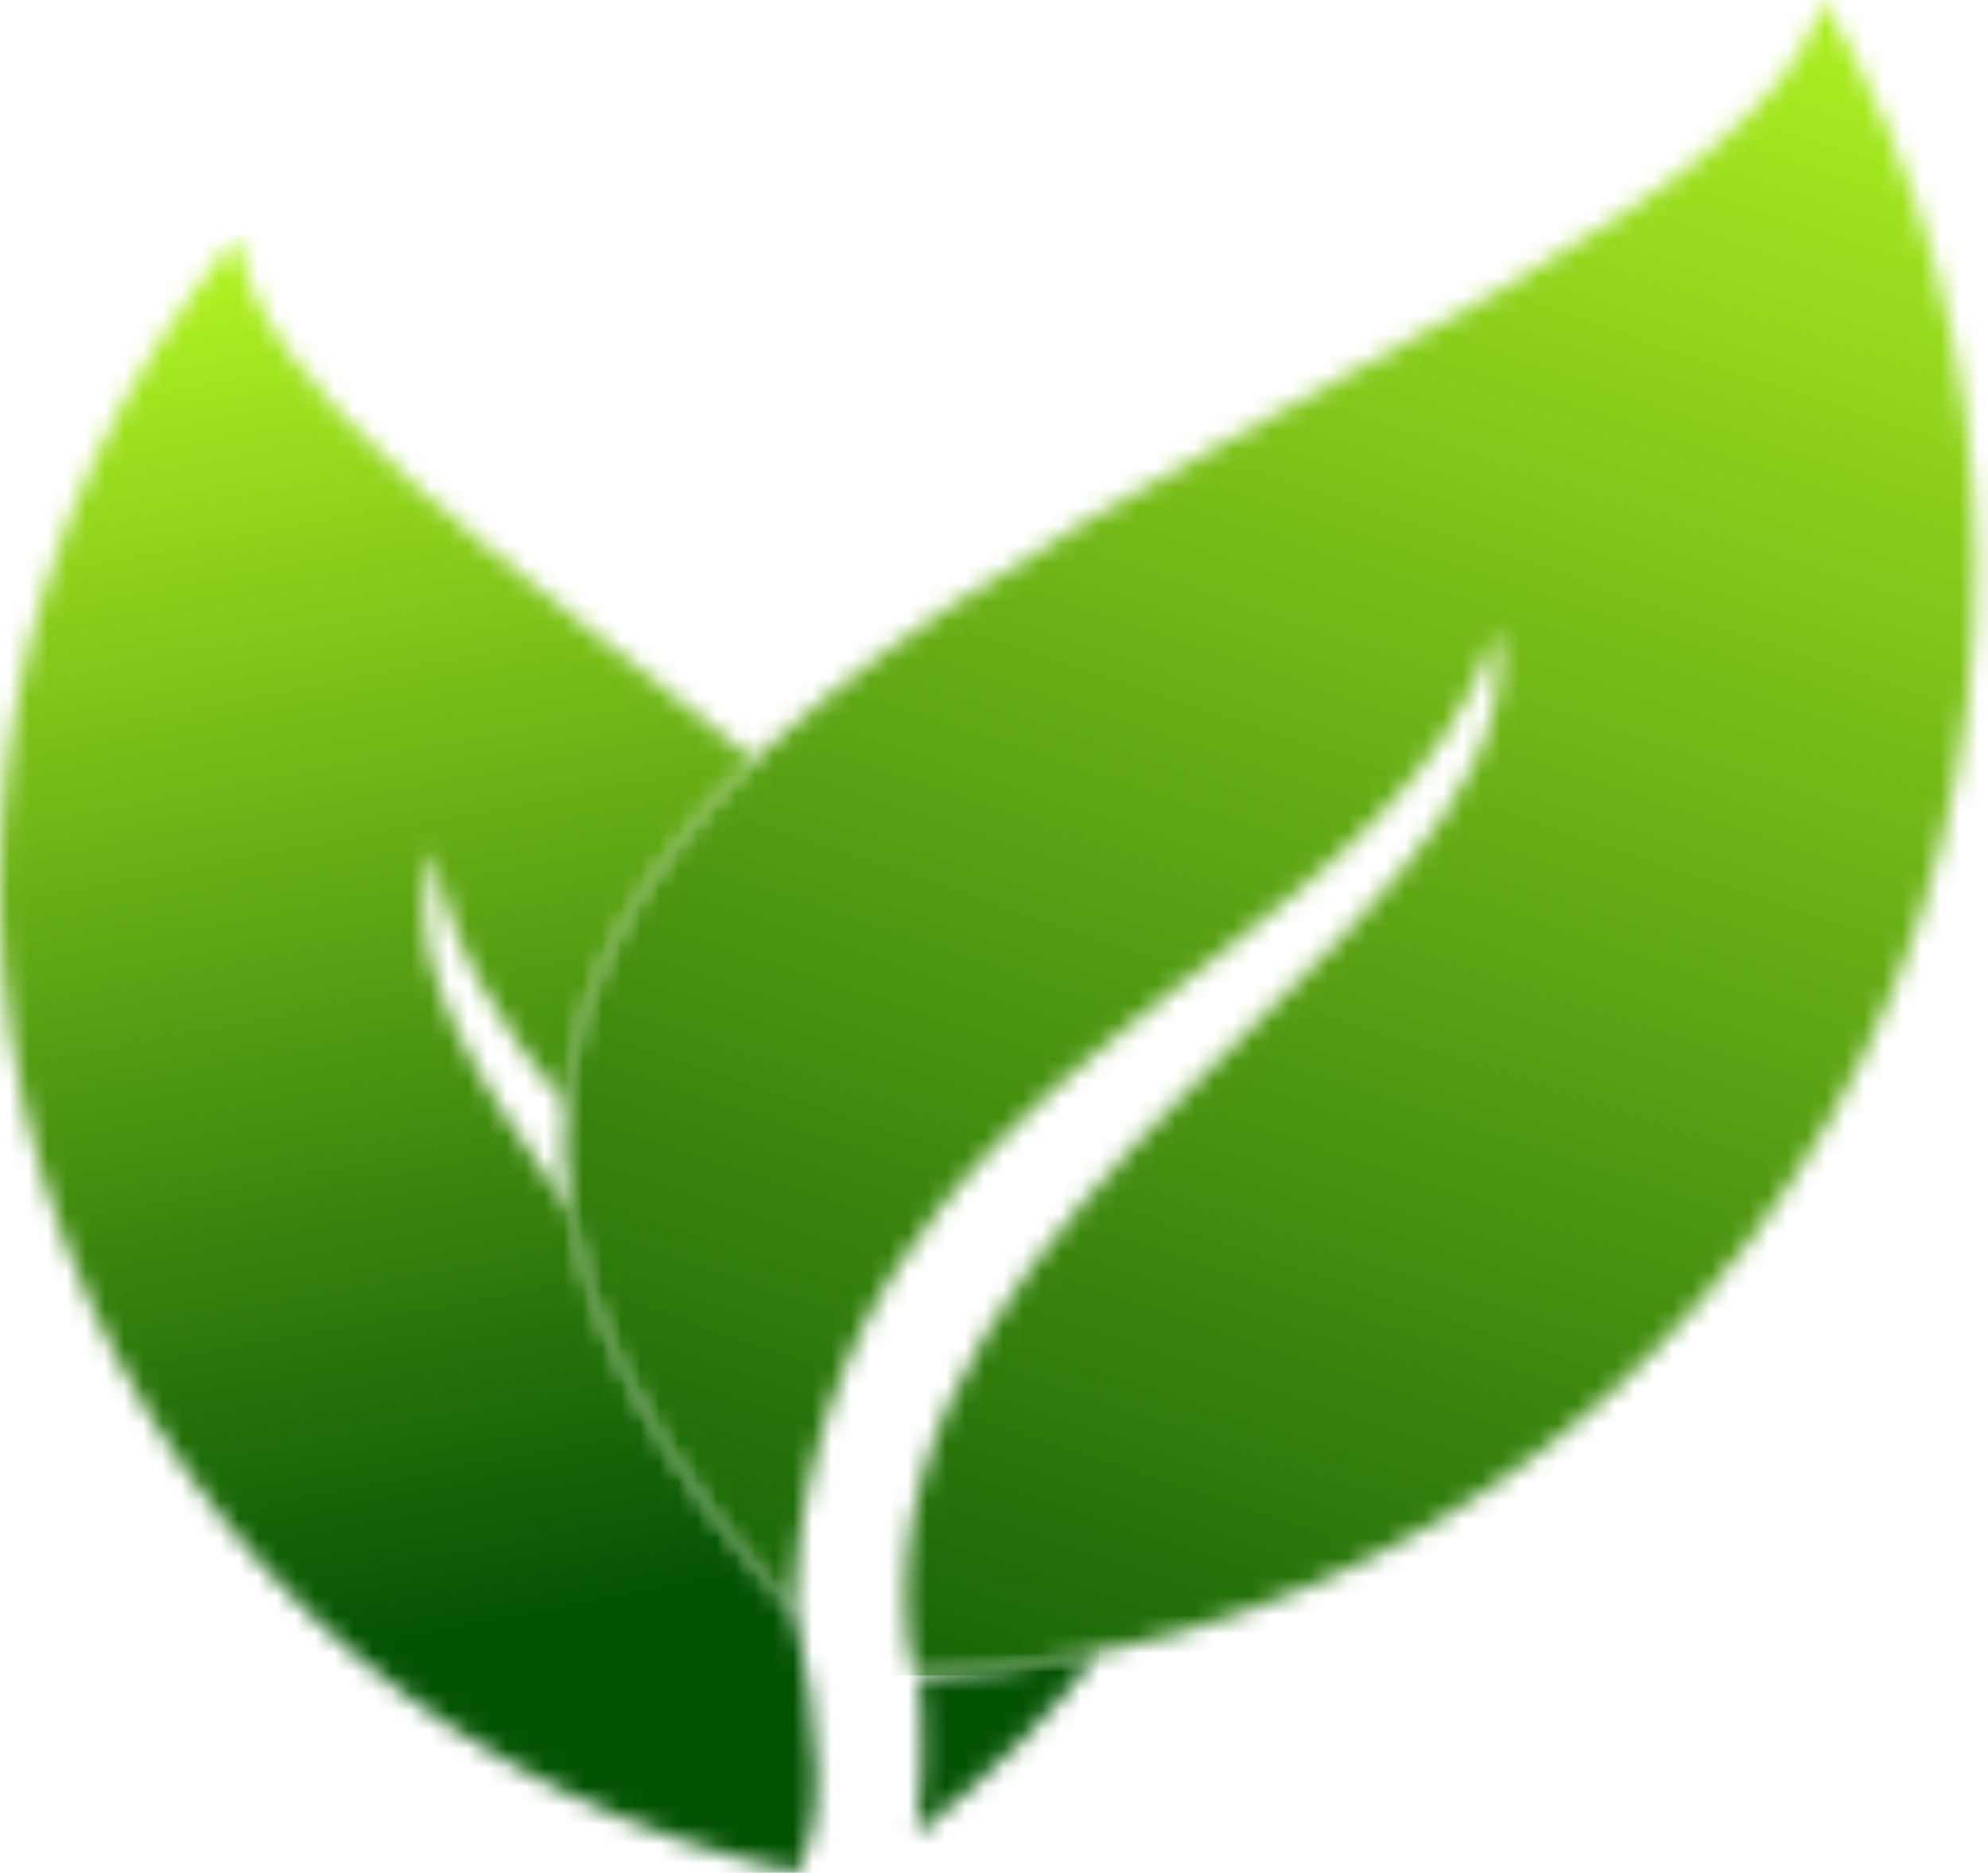
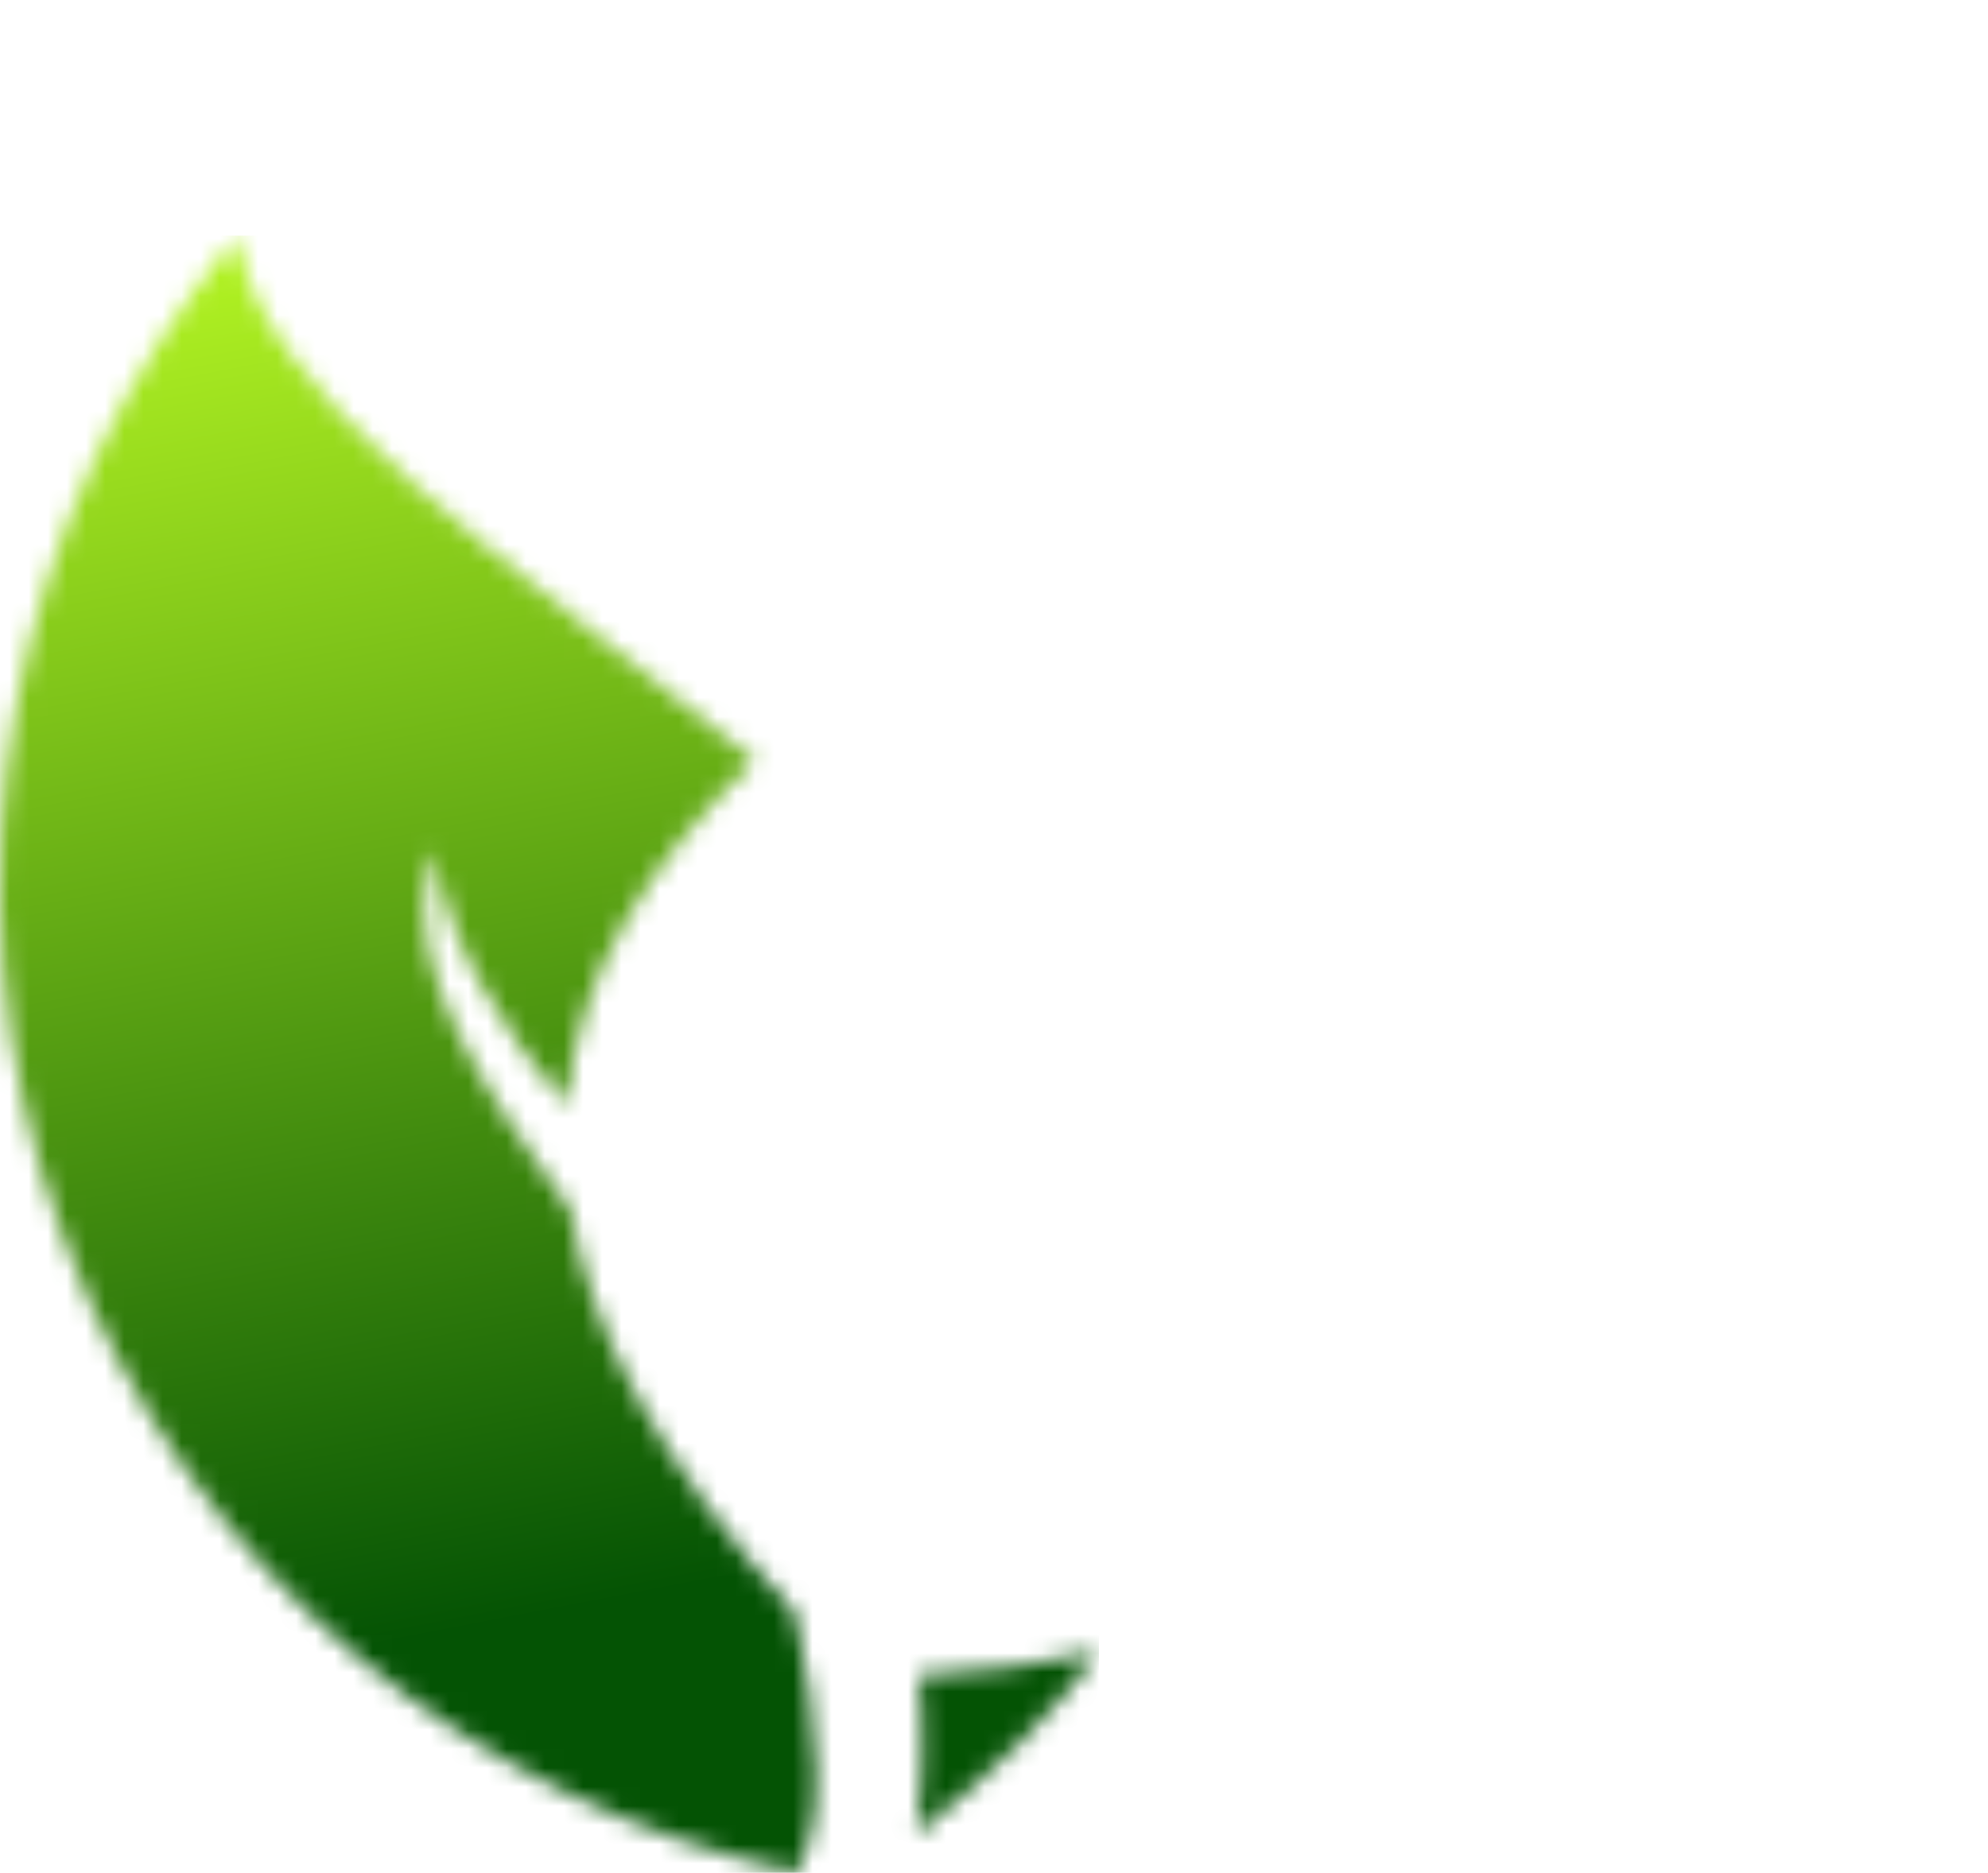
<svg xmlns="http://www.w3.org/2000/svg" width="104" height="98" viewBox="0 0 104 98" fill="none">
  <mask id="mask0_78_1007" style="mask-type:luminance" maskUnits="userSpaceOnUse" x="0" y="12" width="58" height="86">
    <path d="M57.492 86.429C55.182 89.541 52.048 92.719 47.905 95.994C47.938 95.777 47.959 95.56 47.992 95.343L48.003 95.246C48.025 95.05 48.046 94.866 48.068 94.671L48.09 94.497C48.111 94.313 48.122 94.129 48.133 93.944L48.144 93.792C48.155 93.608 48.166 93.424 48.176 93.239L48.187 93.077C48.198 92.903 48.209 92.719 48.209 92.545L48.22 92.372C48.231 92.198 48.231 92.025 48.231 91.862V91.678C48.231 91.515 48.231 91.353 48.231 91.19V90.984C48.231 90.821 48.231 90.659 48.22 90.485V90.333C48.22 90.16 48.209 89.986 48.209 89.813L48.198 89.672C48.187 89.498 48.187 89.325 48.176 89.151L48.166 89.043C48.155 88.858 48.144 88.685 48.122 88.501L48.111 88.414L48.046 87.676C51.234 87.514 54.39 87.102 57.492 86.429ZM3.336 64.795C-3.55 46.306 0.581 26.407 12.445 12.32C13.204 20.334 26.683 29.4 39.49 39.799C33.981 45.07 30.197 50.991 29.622 57.844C26.239 53.788 23.473 49.559 22.725 44.527C22.649 44.744 22.573 44.95 22.519 45.167C22.454 45.384 22.411 45.601 22.367 45.818C21.348 51.012 25.209 56.89 29.861 63.364C30.869 69.588 34.459 76.528 41.562 84.38C41.562 84.38 43.405 92.133 42.397 96.059C42.212 96.677 42.006 97.306 41.757 97.935L41.811 97.946L41.789 98C24.731 94.346 9.864 82.341 3.336 64.795Z" fill="white" />
  </mask>
  <g mask="url(#mask0_78_1007)">
-     <path d="M57.491 12.33H-3.55V97.999H57.491V12.33Z" fill="url(#paint0_linear_78_1007)" />
+     <path d="M57.491 12.33H-3.55V97.999H57.491V12.33" fill="url(#paint0_linear_78_1007)" />
  </g>
  <mask id="mask1_78_1007" style="mask-type:luminance" maskUnits="userSpaceOnUse" x="29" y="0" width="75" height="88">
-     <path d="M95.663 58.656C106.247 40.319 105.672 17.47 95.37 0C89.655 21.32 -2.867 35.298 41.54 84.378C41.55 84.14 41.561 83.89 41.572 83.652V83.543C41.583 83.326 41.594 83.12 41.605 82.914L41.616 82.719C41.626 82.513 41.648 82.307 41.67 82.101L41.681 81.928C41.702 81.722 41.724 81.516 41.746 81.309L41.767 81.136C41.789 80.941 41.811 80.746 41.832 80.55L41.854 80.355C41.876 80.171 41.908 79.976 41.93 79.791L41.963 79.585C41.984 79.412 42.017 79.227 42.049 79.054L42.082 78.837C42.114 78.653 42.147 78.479 42.179 78.306L42.212 78.143C42.245 77.959 42.288 77.763 42.32 77.579L42.353 77.427C42.396 77.243 42.429 77.048 42.483 76.863L42.516 76.744C42.559 76.549 42.602 76.354 42.657 76.169L42.678 76.072C43.069 74.532 43.557 73.079 44.121 71.701L44.153 71.626C44.218 71.452 44.294 71.289 44.37 71.127L44.424 71.007C44.489 70.856 44.565 70.693 44.63 70.541L44.695 70.389C44.76 70.238 44.836 70.097 44.901 69.945L44.966 69.804C45.042 69.652 45.107 69.511 45.183 69.37L45.259 69.218C45.335 69.077 45.4 68.947 45.476 68.806L45.574 68.633C45.639 68.502 45.715 68.372 45.791 68.242L45.877 68.08C45.953 67.939 46.04 67.798 46.116 67.668L46.181 67.548C46.268 67.407 46.355 67.266 46.43 67.125L46.517 66.984C46.593 66.854 46.68 66.724 46.767 66.594L46.853 66.453C46.94 66.323 47.027 66.182 47.114 66.052L47.168 65.976C47.71 65.162 48.274 64.371 48.87 63.612L48.935 63.525C49.033 63.406 49.131 63.286 49.228 63.156L49.326 63.037L49.586 62.712L49.738 62.527L50.009 62.202L50.117 62.072L50.41 61.736L50.529 61.595L50.822 61.269L50.941 61.139L51.224 60.825L51.375 60.662L51.668 60.358L51.787 60.228L52.08 59.925L52.254 59.751L52.514 59.48L52.687 59.307L52.959 59.046L53.132 58.873L53.414 58.602L53.523 58.493L53.869 58.157C54 58.038 54.141 57.908 54.271 57.778L54.314 57.734L54.748 57.333L54.759 57.322L55.214 56.921L55.225 56.91L55.659 56.52L55.67 56.509L55.962 56.259L56.147 56.097L56.461 55.826L56.613 55.696L56.884 55.468L57.123 55.273L57.372 55.067L57.578 54.893L57.893 54.633L57.99 54.546L58.185 54.383L58.283 54.297L58.597 54.036L58.673 53.971L58.912 53.776L59.172 53.57L59.389 53.397L59.682 53.169L59.866 53.028L60.192 52.768L60.343 52.648L60.691 52.366L60.81 52.269L61.189 51.965L61.276 51.889L61.688 51.564L61.753 51.521L62.198 51.173L62.23 51.152L62.707 50.783C69.355 45.589 75.829 40.535 78.269 33.042C78.312 33.291 78.356 33.53 78.377 33.779C78.399 34.018 78.421 34.267 78.421 34.506C78.822 49.037 45.541 62.582 47.482 85.409C47.569 86.168 47.699 86.883 47.84 87.632C67.067 86.829 85.079 76.993 95.663 58.656Z" fill="white" />
-   </mask>
+     </mask>
  <g mask="url(#mask1_78_1007)">
    <path d="M106.247 0H-2.856V87.675H106.247V0Z" fill="url(#paint1_linear_78_1007)" />
  </g>
  <defs>
    <linearGradient id="paint0_linear_78_1007" x1="32.457" y1="83.684" x2="18.783" y2="12.65" gradientUnits="userSpaceOnUse">
      <stop stop-color="#045304" />
      <stop offset="1" stop-color="#B0F122" />
    </linearGradient>
    <linearGradient id="paint1_linear_78_1007" x1="34.217" y1="95.937" x2="69.895" y2="-10.428" gradientUnits="userSpaceOnUse">
      <stop stop-color="#045304" />
      <stop offset="1" stop-color="#B0F122" />
    </linearGradient>
  </defs>
</svg>